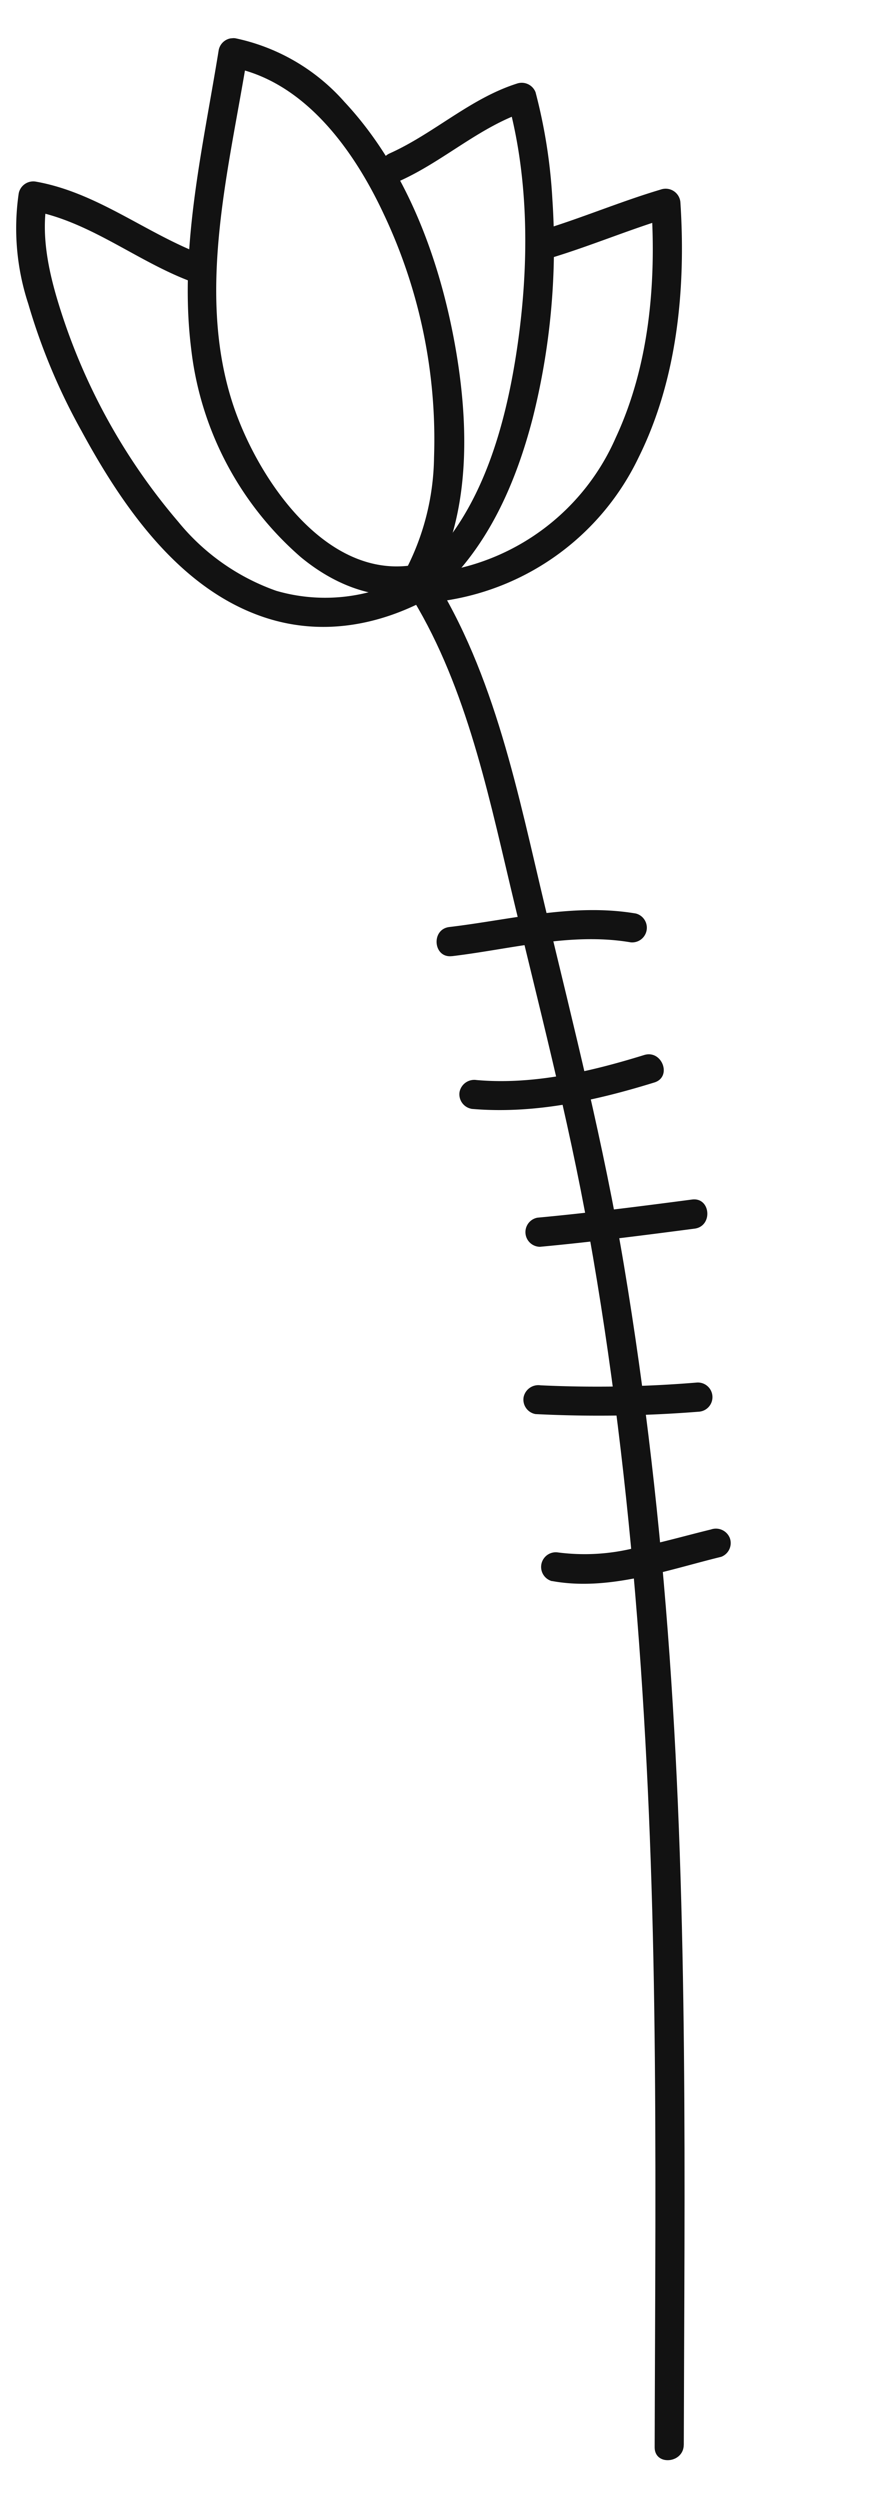
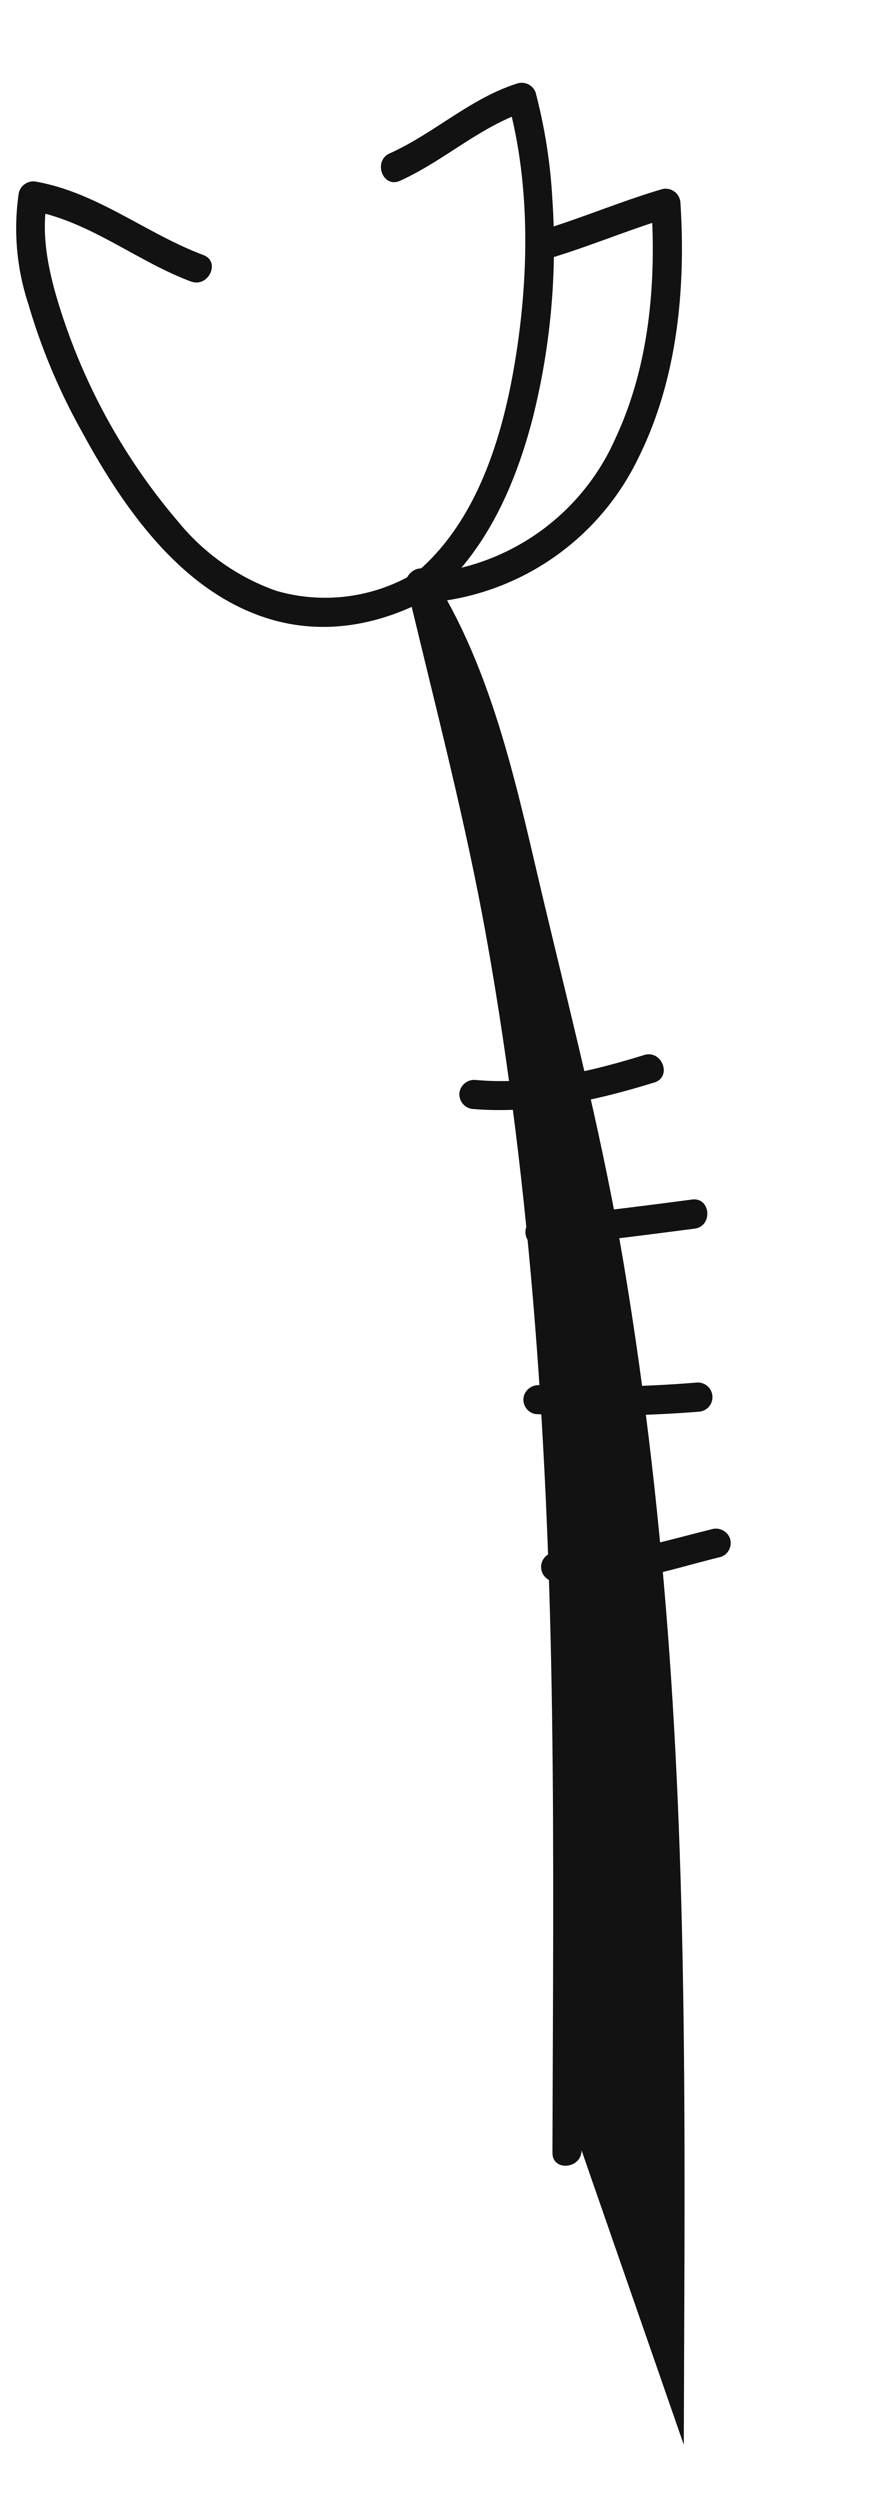
<svg xmlns="http://www.w3.org/2000/svg" width="77.582" height="221.201" viewBox="0 0 77.582 221.201">
  <defs>
    <clipPath id="clip-path">
      <rect id="Rettangolo_132" data-name="Rettangolo 132" width="216.892" height="58.903" fill="none" />
    </clipPath>
  </defs>
  <g id="Raggruppa_180" data-name="Raggruppa 180" transform="matrix(-0.087, -0.996, 0.996, -0.087, 18.904, 221.201)">
    <g id="Raggruppa_179" data-name="Raggruppa 179" transform="translate(0 0)" clip-path="url(#clip-path)">
-       <path id="Tracciato_1380" data-name="Tracciato 1380" d="M1.24,37.507c23.182,2.086,46.373,4.445,69.663,4.82,11.592.187,23.225-.107,34.784-1.016,10.8-.85,21.421-2.595,32.121-4.189C148,35.6,158.778,34.5,168.054,29.683c1.478-.768.171-3-1.306-2.235C158.568,31.694,149,32.88,140,34.2c-10.408,1.531-20.747,3.32-31.234,4.261-22.839,2.05-45.814,1.474-68.656-.188-12.97-.942-25.916-2.192-38.869-3.357-1.658-.149-1.648,2.439,0,2.588" transform="translate(0 4.424)" fill="#121212" />
-       <path id="Tracciato_1381" data-name="Tracciato 1381" d="M145.822,30.358C145.374,22.448,155,17.275,161.6,15.78c10.155-2.3,20.69,1.556,30.444,4.014l-.9-1.591c-1.759,6.421-8.291,10.263-14.15,12.4a46.581,46.581,0,0,1-21.842,2.558,22.2,22.2,0,0,1-9.835-3.45c-1.368-.955-2.662,1.286-1.306,2.235,5.9,4.126,14.1,4.565,21.026,3.921,7.769-.723,15.923-2.985,22.15-7.864a17.746,17.746,0,0,0,6.452-9.113,1.311,1.311,0,0,0-.9-1.592c-8.55-2.155-17.211-5.058-26.139-4.731A28.724,28.724,0,0,0,147.4,20.635c-2.573,2.612-4.373,5.978-4.162,9.723.094,1.656,2.682,1.666,2.588,0" transform="translate(23.217 2.033)" fill="#121212" />
+       <path id="Tracciato_1380" data-name="Tracciato 1380" d="M1.24,37.507c23.182,2.086,46.373,4.445,69.663,4.82,11.592.187,23.225-.107,34.784-1.016,10.8-.85,21.421-2.595,32.121-4.189C148,35.6,158.778,34.5,168.054,29.683c1.478-.768.171-3-1.306-2.235c-10.408,1.531-20.747,3.32-31.234,4.261-22.839,2.05-45.814,1.474-68.656-.188-12.97-.942-25.916-2.192-38.869-3.357-1.658-.149-1.648,2.439,0,2.588" transform="translate(0 4.424)" fill="#121212" />
      <path id="Tracciato_1382" data-name="Tracciato 1382" d="M145.438,32.634a15.53,15.53,0,0,1-.508-12.394,19.615,19.615,0,0,1,6.838-8.11,54.094,54.094,0,0,1,19.6-8.765c3.183-.716,6.7-1.219,9.89-.289q-.451-.795-.9-1.591c-1.367,5.1-5.269,8.93-7.5,13.607-.715,1.5,1.515,2.81,2.235,1.306,2.339-4.894,6.334-8.876,7.766-14.227a1.316,1.316,0,0,0-.9-1.591,21.4,21.4,0,0,0-9.824-.008,54.186,54.186,0,0,0-11.612,3.718c-6.966,3.028-14.678,7.4-17.84,14.693-2.129,4.912-1.626,10.155.529,14.958.681,1.517,2.911.2,2.235-1.306" transform="translate(22.908 0)" fill="#121212" />
      <path id="Tracciato_1383" data-name="Tracciato 1383" d="M143.342,30.018c3.622,4.748,9.012,7.661,14.553,9.626a62.243,62.243,0,0,0,19.142,3.417A47.435,47.435,0,0,0,186.6,42.4a1.314,1.314,0,0,0,.9-1.591c-.958-4.241-3.755-7.69-5.169-11.749-.545-1.562-3.045-.89-2.5.688,1.412,4.052,4.216,7.533,5.169,11.749l.9-1.592c-7.068,1.267-14.639.569-21.584-1.071-6.764-1.6-14.385-4.387-18.754-10.117-1-1.306-3.246-.019-2.235,1.306" transform="translate(23.196 4.566)" fill="#121212" />
      <path id="Tracciato_1384" data-name="Tracciato 1384" d="M142.561,30.4a22.741,22.741,0,0,0,11.13,18.121c6.593,4.03,14.573,5.486,22.2,5.654a1.311,1.311,0,0,0,1.248-1.637c-.766-3.749-1.967-7.39-2.732-11.139-.332-1.63-2.826-.94-2.5.688.765,3.749,1.966,7.39,2.732,11.139l1.247-1.639c-6.959-.152-14.189-1.418-20.285-4.937A20.162,20.162,0,0,1,145.149,30.4c-.121-1.651-2.709-1.664-2.588,0" transform="translate(23.11 4.727)" fill="#121212" />
-       <path id="Tracciato_1385" data-name="Tracciato 1385" d="M115.567,28.513c.163,5.263,1.2,10.688-.156,15.874a1.3,1.3,0,0,0,2.5.688c1.418-5.443.418-11.041.248-16.562-.052-1.661-2.639-1.669-2.588,0" transform="translate(18.702 4.42)" fill="#121212" />
      <path id="Tracciato_1386" data-name="Tracciato 1386" d="M103.89,28.933c-.961,5.449-.243,10.995.915,16.356.352,1.627,2.847.938,2.5-.688-1.052-4.876-1.79-10.016-.915-14.98a1.331,1.331,0,0,0-.9-1.592,1.306,1.306,0,0,0-1.592.9" transform="translate(16.769 4.537)" fill="#121212" />
      <path id="Tracciato_1387" data-name="Tracciato 1387" d="M92.907,33.273c.024,4.6.213,9.19.409,13.783.071,1.658,2.659,1.668,2.588,0-.2-4.593-.385-9.185-.409-13.783a1.3,1.3,0,0,0-2.588,0" transform="translate(15.061 5.192)" fill="#121212" />
      <path id="Tracciato_1388" data-name="Tracciato 1388" d="M80.394,31.773a112.323,112.323,0,0,0-1.051,14.505,1.294,1.294,0,0,0,2.587,0,107.266,107.266,0,0,1,.959-13.818,1.336,1.336,0,0,0-.9-1.592,1.3,1.3,0,0,0-1.592.9" transform="translate(12.862 4.998)" fill="#121212" />
      <path id="Tracciato_1389" data-name="Tracciato 1389" d="M67.546,31.934c-1.346,4.9.084,10.229.834,15.112a1.3,1.3,0,0,0,1.591.9,1.326,1.326,0,0,0,.9-1.592c-.357-2.321-.811-4.63-1.06-6.967a18.31,18.31,0,0,1,.225-6.769,1.3,1.3,0,0,0-2.5-.688" transform="translate(10.86 5.029)" fill="#121212" />
    </g>
  </g>
</svg>